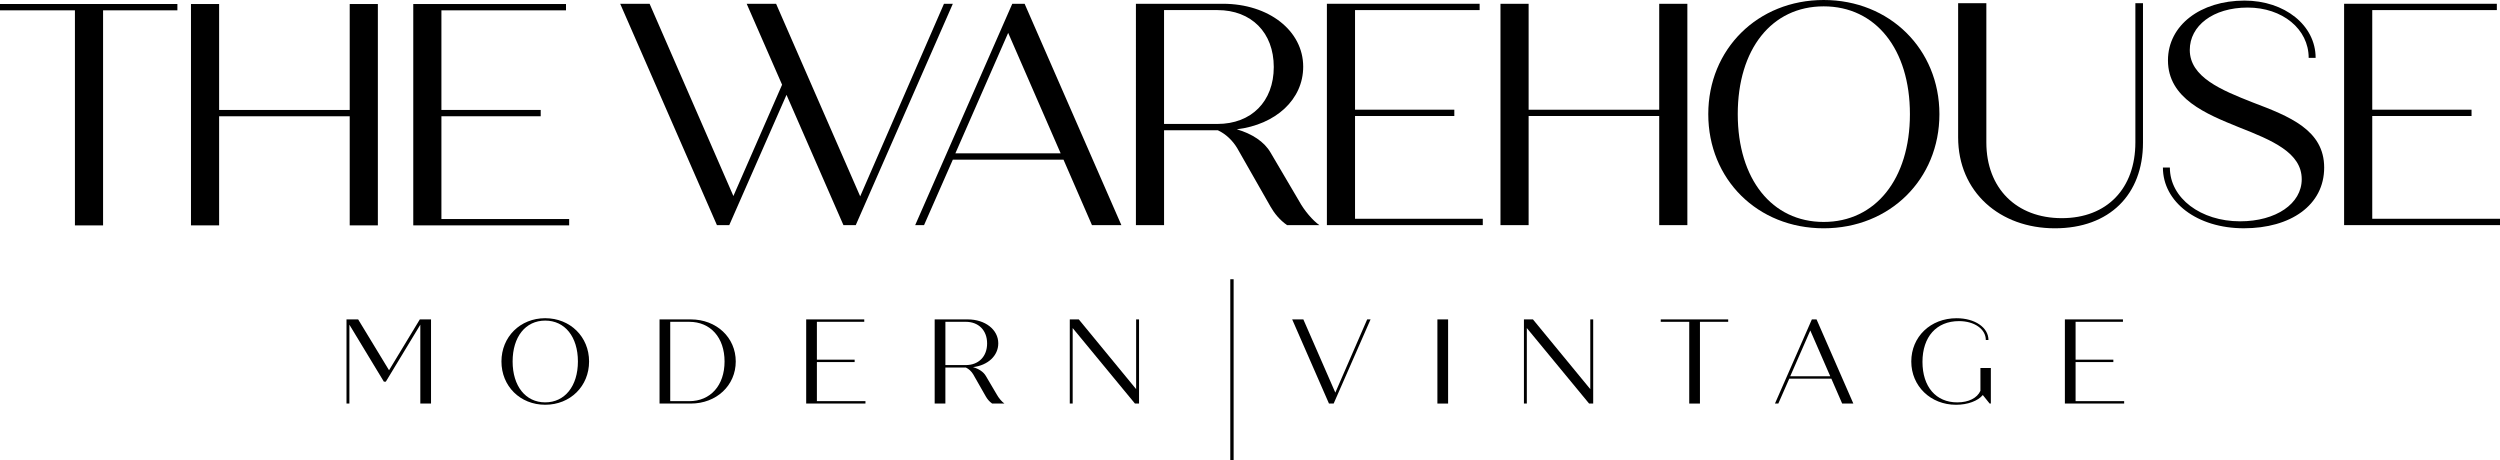
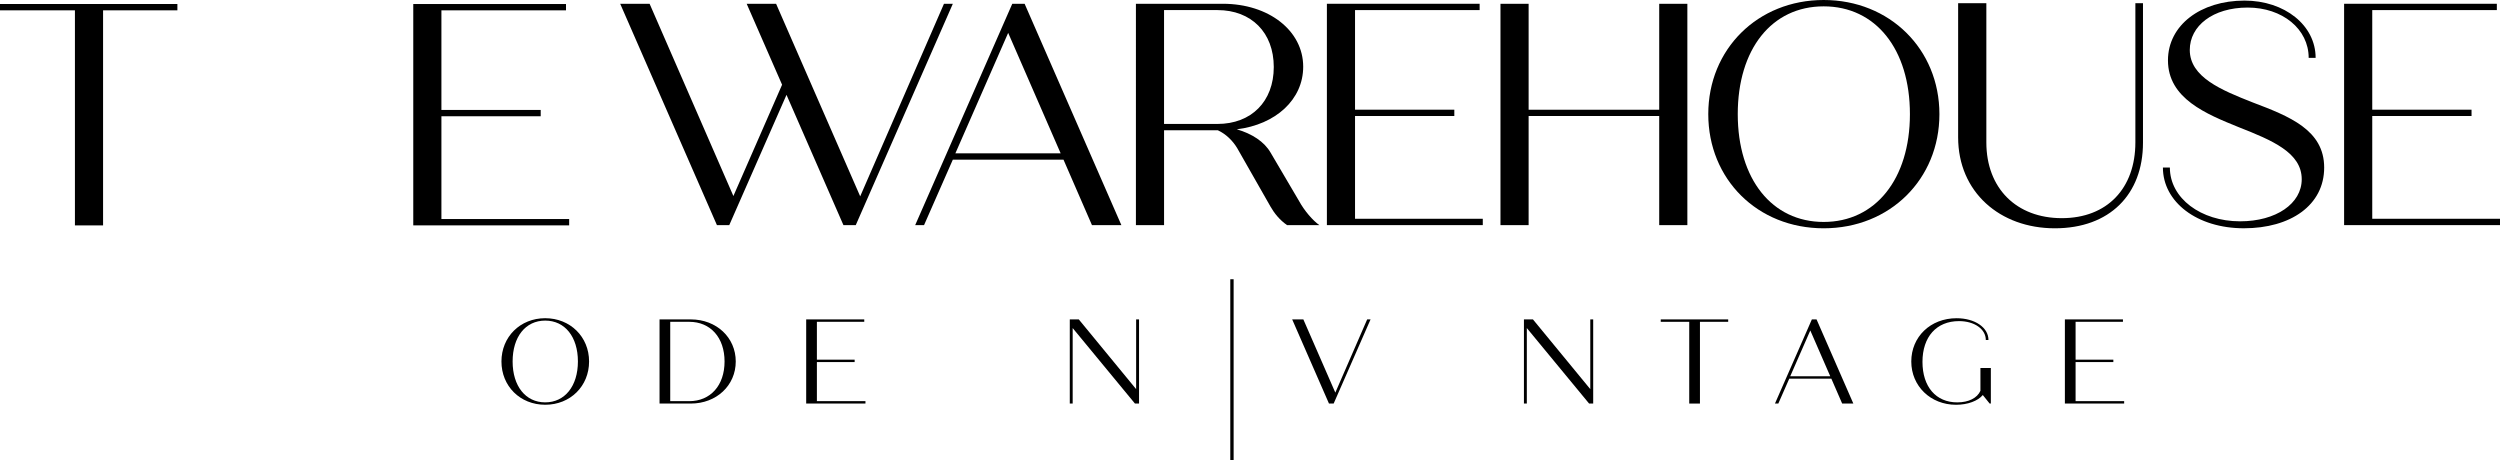
<svg xmlns="http://www.w3.org/2000/svg" viewBox="0 0 1503.74 276.91" data-name="Layer 2" id="Layer_2">
  <defs>
    <style>
      .cls-1 {
        fill: none;
        stroke: #000;
        stroke-miterlimit: 10;
        stroke-width: 2px;
      }
    </style>
  </defs>
  <g id="back">
    <g>
      <path d="M573.13,2.27l-58.39,133.14h-7.42l-34.24-78.36-34.43,78.36h-7.42L373.04,2.27h17.69l50.4,115.64,29.29-66.95-21.3-48.69h17.69l50.59,115.83L567.8,2.27h5.33Z" />
      <path d="M639.69,96.04h-66.57l-17.31,39.37h-5.33L608.88,2.27h7.42l58.2,133.14h-17.69l-17.12-39.37ZM637.98,92.24l-31.57-72.47-31.76,72.47h63.34Z" />
      <path d="M793.56,135.41h-19.4c-4.37-3.04-7.61-7.04-9.89-11.03l-20.16-35.38c-2.66-4.37-6.66-8.37-11.6-10.65h-32.33v57.06h-16.93V2.27h52.31c27.58,0,48.31,16.17,48.31,37.85,0,19.78-16.55,34.81-39.94,37.66,9.13,2.66,16.55,7.42,20.35,14.07l17.12,29.1c3.23,5.9,8.18,11.6,12.17,14.46ZM700.17,74.55h32.14c20.35,0,33.86-13.5,33.86-34.24s-13.5-34.24-33.86-34.24h-32.14v68.47Z" />
      <path d="M891.89,131.61v3.8h-93.77V2.27h91.87v3.8h-74.94v59.91h59.72v3.8h-59.72v61.81h76.84Z" />
      <path d="M1014.94,2.27v133.14h-16.93v-65.62h-78.55v65.62h-16.93V2.27h16.93v63.72h78.55V2.27h16.93Z" />
      <path d="M1027.52,68.66c0-39.1,29.75-68.66,69.42-68.66s69.61,29.56,69.61,68.66-29.75,68.66-69.61,68.66-69.42-29.56-69.42-68.66ZM1148.81,68.66c0-39.1-20.6-64.84-51.88-64.84s-51.68,25.75-51.68,64.84,20.6,64.84,51.68,64.84,51.88-25.75,51.88-64.84Z" />
      <path d="M1177.81,82.58V1.91h16.97v83.73c0,27.65,18.12,45.58,45.39,45.58s44.25-17.93,44.25-45.58V1.91h4.58v83.92c0,31.09-20.03,51.49-53.02,51.49s-58.17-21.74-58.17-54.74Z" />
      <path d="M1300.99,100.79h4.18c0,18.45,18.64,32.33,42.22,32.33,21.68,0,37.09-10.65,37.09-25.3,0-15.98-17.69-23.39-38.04-31.38-19.21-7.8-42.42-17.12-42.42-40.13,0-21.11,19.59-35.95,46.03-35.95,24.16,0,42.79,14.84,42.79,34.43h-4.18c0-17.31-15.79-30.24-36.71-30.24s-34.81,11.03-34.81,25.49c0,16.36,19.02,24.16,37.85,31.57,22.06,8.37,42.99,16.55,42.99,39.18s-20.16,36.52-48.31,36.52-48.69-15.79-48.69-36.52Z" />
      <path d="M1503.74,131.61v3.8h-93.77V2.27h91.87v3.8h-74.94v59.91h59.72v3.8h-59.72v61.81h76.84Z" />
    </g>
    <g>
-       <path d="M259.26,192.12v50.62h-6.44v-47.44l-20.75,34.28h-1.16l-20.75-34.28v47.44h-1.74v-50.62h7.01l18.58,30.59,18.51-30.59h6.73Z" />
      <path d="M301.62,217.43c0-14.82,11.28-26.03,26.32-26.03s26.39,11.21,26.39,26.03-11.28,26.03-26.39,26.03-26.32-11.21-26.32-26.03ZM347.61,217.43c0-14.82-7.81-24.59-19.67-24.59s-19.6,9.76-19.6,24.59,7.81,24.59,19.6,24.59,19.67-9.76,19.67-24.59Z" />
      <path d="M442.55,217.43c0,14.39-11.57,25.31-27.04,25.31h-18.8v-50.62h18.8c15.47,0,27.04,10.92,27.04,25.31ZM435.82,217.43c0-14.39-8.46-23.86-21.26-23.86h-11.42v47.73h11.42c12.8,0,21.26-9.47,21.26-23.86Z" />
      <path d="M520.57,241.29v1.45h-35.65v-50.62h34.93v1.45h-28.49v22.78h22.71v1.45h-22.71v23.5h29.21Z" />
-       <path d="M604.15,242.74h-7.38c-1.66-1.16-2.89-2.68-3.76-4.19l-7.67-13.45c-1.01-1.66-2.53-3.18-4.41-4.05h-12.29v21.69h-6.44v-50.62h19.89c10.49,0,18.37,6.15,18.37,14.39,0,7.52-6.29,13.23-15.19,14.32,3.47,1.01,6.29,2.82,7.74,5.35l6.51,11.06c1.23,2.24,3.11,4.41,4.63,5.5ZM568.65,219.6h12.22c7.74,0,12.87-5.13,12.87-13.02s-5.13-13.02-12.87-13.02h-12.22v26.03Z" />
      <path d="M685.13,192.12v50.62h-2.46l-37.46-45.41v45.41h-1.74v-50.62h5.42l34.49,41.94v-41.94h1.74Z" />
      <path d="M824.39,192.12l-22.2,50.62h-2.82l-22.13-50.62h6.72l19.23,44.04,19.16-44.04h2.02Z" />
-       <path d="M864.59,192.12h6.44v50.62h-6.44v-50.62Z" />
      <path d="M958.3,192.12v50.62h-2.46l-37.46-45.41v45.41h-1.74v-50.62h5.42l34.49,41.94v-41.94h1.74Z" />
      <path d="M1039.5,193.57h-16.99v49.17h-6.44v-49.17h-17.14v-1.45h40.57v1.45Z" />
      <path d="M1101.54,227.77h-25.31l-6.58,14.97h-2.02l22.2-50.62h2.82l22.13,50.62h-6.72l-6.51-14.97ZM1100.89,226.33l-12-27.55-12.08,27.55h24.08Z" />
      <path d="M1197.49,221.34v21.4h-.72l-4.12-5.13c-2.96,3.54-9.04,5.86-16.12,5.86-15.26,0-26.9-11.21-26.9-26.03s11.5-26.03,27.26-26.03c10.99,0,19.16,5.57,19.16,13.09h-1.59c0-6.51-6.8-11.35-16.12-11.35-13.59,0-21.98,9.47-21.98,24.51s8.17,24.37,20.9,24.37c6.87,0,12-2.6,13.96-6.94v-13.74h6.29Z" />
      <path d="M1277.67,241.29v1.45h-35.65v-50.62h34.93v1.45h-28.49v22.78h22.71v1.45h-22.71v23.5h29.21Z" />
    </g>
    <g>
      <path d="M106.7,6.22h-44.7v129.34h-16.93V6.22H0v-3.8h106.7v3.8Z" />
-       <path d="M227.28,2.42v133.14h-16.93v-65.62h-78.55v65.62h-16.93V2.42h16.93v63.72h78.55V2.42h16.93Z" />
      <path d="M342.35,131.76v3.8h-93.77V2.42h91.87v3.8h-74.94v59.91h59.72v3.8h-59.72v61.82h76.84Z" />
    </g>
  </g>
  <g id="type">
    <line y2="276.91" x2="741.02" y1="167.96" x1="741.02" class="cls-1" />
  </g>
</svg>